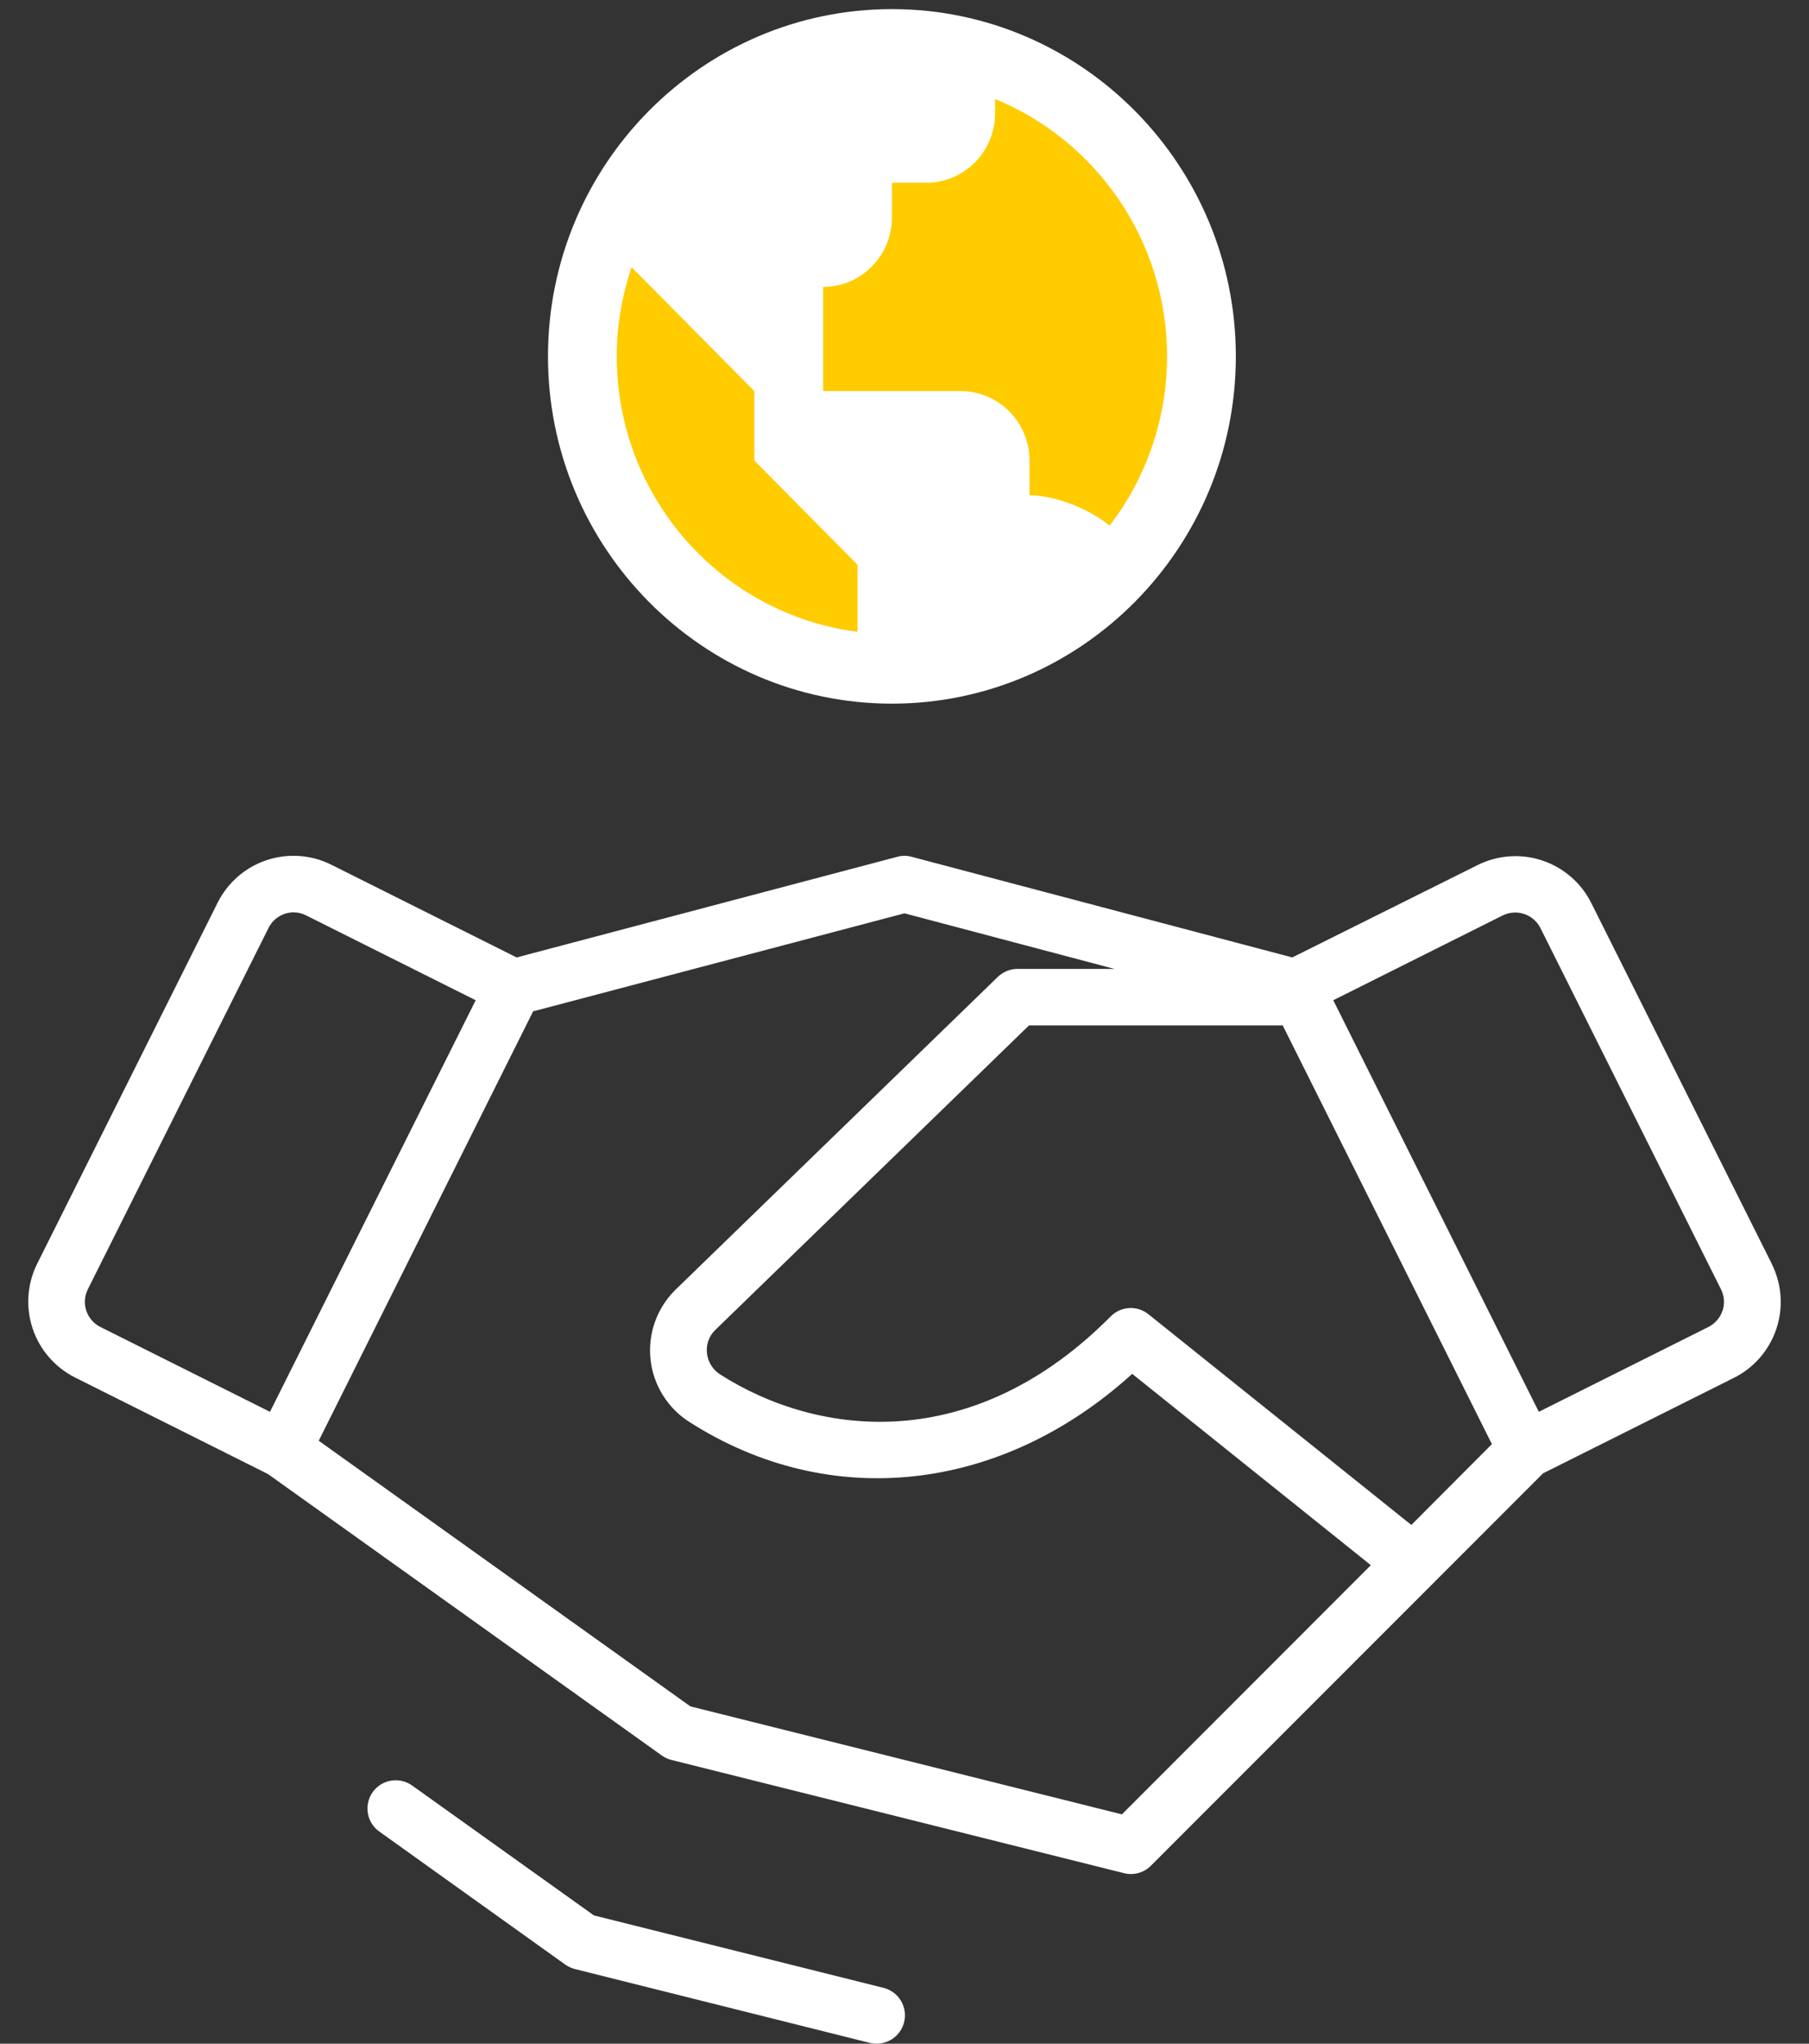
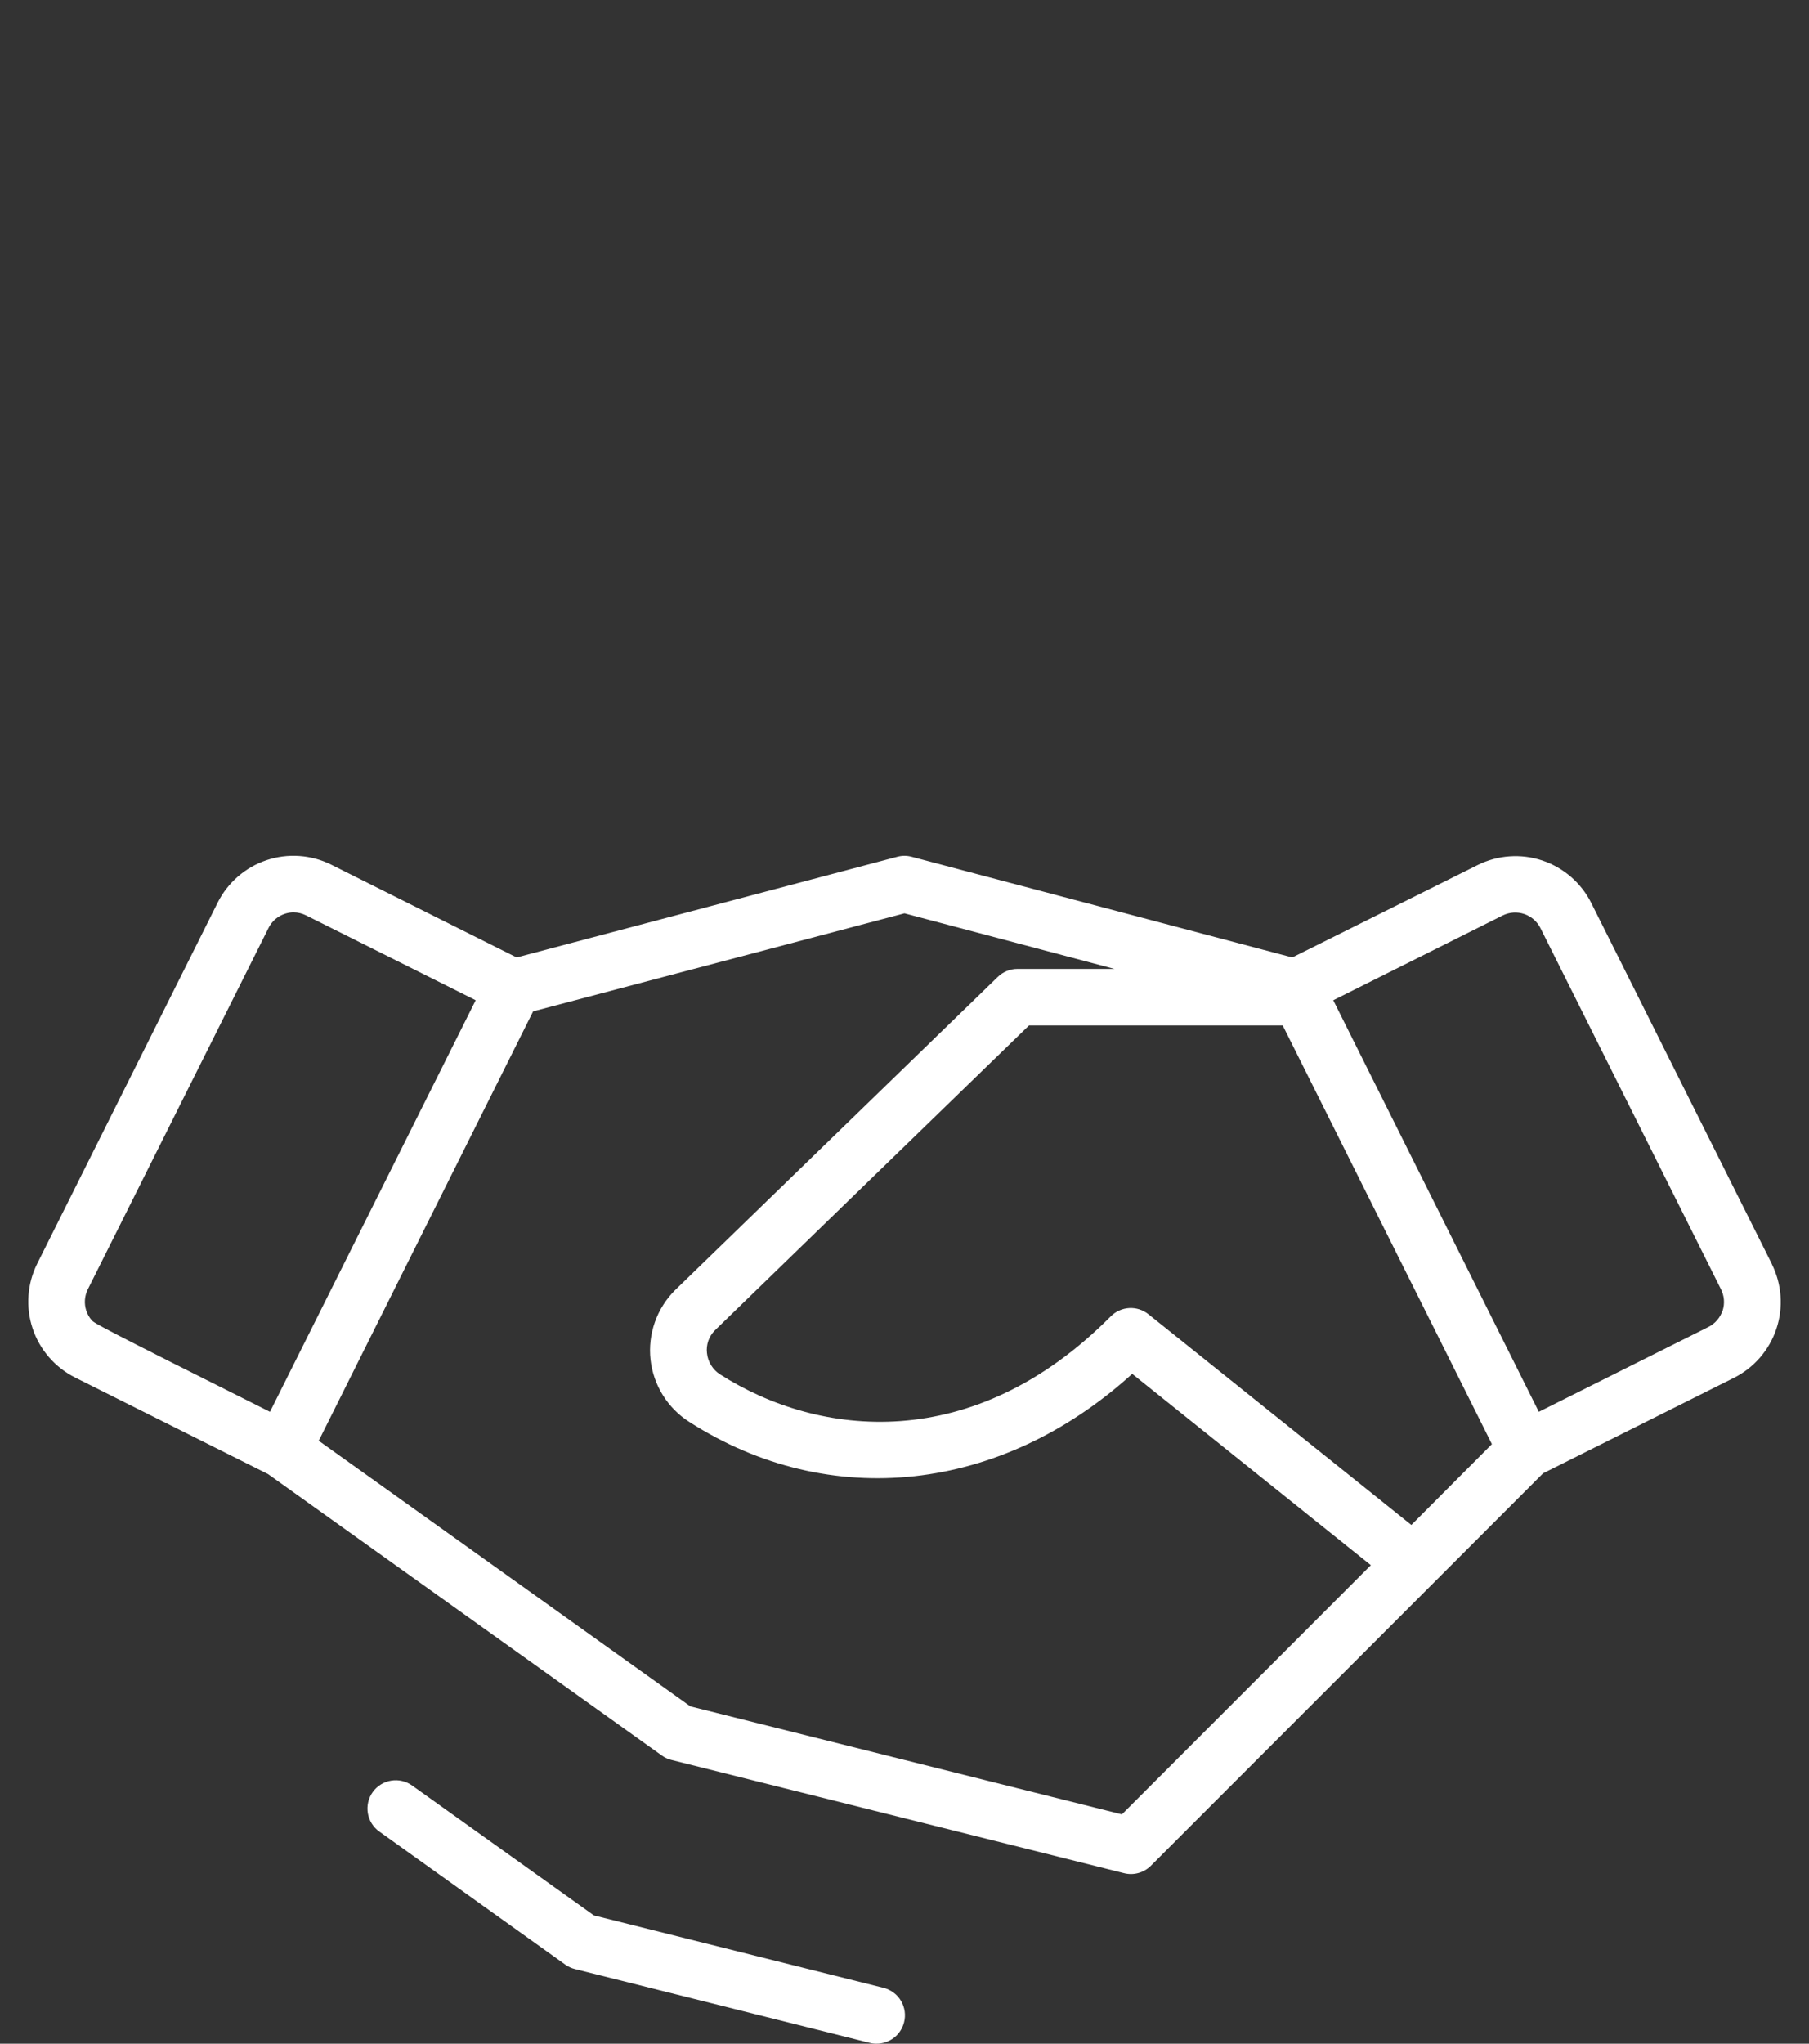
<svg xmlns="http://www.w3.org/2000/svg" width="62" height="70" viewBox="0 0 62 70" fill="none">
  <rect x="0" y="0" width="62" height="70" fill="#333333" stroke="none" />
-   <path d="M41.968 12.291C41.968 18.7 36.819 23.895 30.468 23.895C24.117 23.895 18.968 18.7 18.968 12.291C18.968 5.883 24.117 0.688 30.468 0.688C36.819 0.688 41.968 5.883 41.968 12.291Z" fill="#FFCC00" />
-   <path d="M30.569 0.312C24.069 0.312 18.781 5.648 18.781 12.207C18.781 18.765 24.069 24.101 30.569 24.101C37.068 24.101 42.356 18.765 42.356 12.207C42.356 5.648 37.068 0.312 30.569 0.312ZM21.138 12.207C21.138 11.137 21.322 10.111 21.646 9.151L23.496 11.017L25.854 13.396V15.775L28.211 18.154L29.39 19.343V21.64C24.747 21.051 21.138 17.05 21.138 12.207ZM38.03 18.003C37.261 17.377 36.093 16.964 35.284 16.964V15.775C35.284 15.144 35.035 14.539 34.593 14.093C34.151 13.646 33.551 13.396 32.926 13.396H28.211V9.828C28.836 9.828 29.436 9.577 29.878 9.131C30.32 8.685 30.569 8.08 30.569 7.449V6.26H31.747C32.373 6.26 32.972 6.009 33.414 5.563C33.856 5.117 34.105 4.512 34.105 3.881V3.392C37.556 4.806 39.999 8.222 39.999 12.207C39.998 14.305 39.306 16.345 38.03 18.003Z" fill="white" />
-   <path d="M60.722 43.283L54.539 30.932C54.369 30.59 54.132 30.286 53.844 30.036C53.556 29.786 53.221 29.595 52.859 29.474C52.497 29.353 52.115 29.305 51.734 29.332C51.353 29.359 50.981 29.461 50.64 29.631L44.29 32.794L31.241 29.346C31.082 29.303 30.915 29.303 30.756 29.346L17.707 32.794L11.357 29.619C11.016 29.448 10.644 29.347 10.263 29.32C9.883 29.293 9.5 29.341 9.138 29.462C8.776 29.583 8.441 29.773 8.153 30.024C7.865 30.274 7.629 30.578 7.458 30.92L1.275 43.283C1.104 43.625 1.003 43.996 0.976 44.377C0.949 44.758 0.997 45.14 1.118 45.502C1.238 45.864 1.429 46.199 1.679 46.487C1.93 46.776 2.234 47.012 2.575 47.183L9.185 50.489L22.687 60.132C22.785 60.203 22.896 60.254 23.014 60.282L38.514 64.157C38.675 64.2 38.844 64.2 39.006 64.157C39.167 64.115 39.314 64.031 39.434 63.915L52.885 50.464L59.424 47.195C59.766 47.024 60.07 46.788 60.32 46.5C60.57 46.211 60.761 45.877 60.882 45.514C61.003 45.152 61.051 44.77 61.024 44.389C60.997 44.009 60.895 43.637 60.725 43.295L60.722 43.283ZM48.371 52.232L39.361 45.015C39.175 44.865 38.94 44.79 38.701 44.803C38.462 44.817 38.237 44.918 38.068 45.088C33.348 49.844 28.056 49.231 24.677 47.074C24.553 46.994 24.448 46.887 24.371 46.761C24.293 46.636 24.245 46.494 24.23 46.347C24.213 46.206 24.229 46.062 24.275 45.928C24.322 45.793 24.398 45.671 24.498 45.57L35.266 35.124H43.963L51.132 49.464L48.371 52.232ZM2.956 44.889C2.878 44.649 2.897 44.389 3.009 44.163L9.202 31.787C9.281 31.627 9.403 31.492 9.555 31.397C9.706 31.302 9.881 31.251 10.059 31.249C10.209 31.25 10.357 31.286 10.49 31.353L16.303 34.26L9.253 48.357L3.44 45.451C3.326 45.394 3.225 45.315 3.142 45.218C3.059 45.122 2.996 45.01 2.956 44.889ZM38.451 62.145L23.663 58.447L10.924 49.348L18.272 34.64L30.999 31.283L38.196 33.187H34.874C34.621 33.186 34.379 33.285 34.198 33.46L23.13 44.196C22.822 44.505 22.587 44.878 22.443 45.289C22.299 45.7 22.248 46.138 22.296 46.571C22.344 47.004 22.489 47.421 22.72 47.79C22.95 48.16 23.261 48.473 23.629 48.706C28.444 51.784 34.317 51.128 38.804 47.057L46.983 53.61L38.451 62.145ZM59.037 44.889C58.997 45.01 58.934 45.122 58.85 45.218C58.767 45.315 58.666 45.394 58.552 45.451L52.74 48.357L45.695 34.26L51.507 31.353C51.736 31.242 51.999 31.225 52.24 31.306C52.481 31.387 52.681 31.56 52.795 31.787L58.978 44.15C59.097 44.379 59.119 44.644 59.041 44.889H59.037ZM30.984 69.272C30.93 69.481 30.809 69.665 30.639 69.797C30.468 69.928 30.259 69.999 30.044 69.999C29.963 70 29.881 69.99 29.802 69.97L19.708 67.444C19.59 67.415 19.478 67.364 19.378 67.294L12.999 62.733C12.79 62.584 12.649 62.358 12.607 62.104C12.565 61.851 12.625 61.591 12.774 61.382C12.923 61.173 13.15 61.032 13.403 60.99C13.656 60.947 13.916 61.008 14.125 61.157L20.355 65.606L30.284 68.088C30.408 68.12 30.525 68.175 30.627 68.252C30.73 68.328 30.816 68.424 30.881 68.535C30.946 68.645 30.988 68.767 31.006 68.893C31.024 69.02 31.016 69.149 30.984 69.272Z" fill="white" />
+   <path d="M60.722 43.283L54.539 30.932C54.369 30.59 54.132 30.286 53.844 30.036C53.556 29.786 53.221 29.595 52.859 29.474C52.497 29.353 52.115 29.305 51.734 29.332C51.353 29.359 50.981 29.461 50.64 29.631L44.29 32.794L31.241 29.346C31.082 29.303 30.915 29.303 30.756 29.346L17.707 32.794L11.357 29.619C11.016 29.448 10.644 29.347 10.263 29.32C9.883 29.293 9.5 29.341 9.138 29.462C8.776 29.583 8.441 29.773 8.153 30.024C7.865 30.274 7.629 30.578 7.458 30.92L1.275 43.283C1.104 43.625 1.003 43.996 0.976 44.377C0.949 44.758 0.997 45.14 1.118 45.502C1.238 45.864 1.429 46.199 1.679 46.487C1.93 46.776 2.234 47.012 2.575 47.183L9.185 50.489L22.687 60.132C22.785 60.203 22.896 60.254 23.014 60.282L38.514 64.157C38.675 64.2 38.844 64.2 39.006 64.157C39.167 64.115 39.314 64.031 39.434 63.915L52.885 50.464L59.424 47.195C59.766 47.024 60.07 46.788 60.32 46.5C60.57 46.211 60.761 45.877 60.882 45.514C61.003 45.152 61.051 44.77 61.024 44.389C60.997 44.009 60.895 43.637 60.725 43.295L60.722 43.283ZM48.371 52.232L39.361 45.015C39.175 44.865 38.94 44.79 38.701 44.803C38.462 44.817 38.237 44.918 38.068 45.088C33.348 49.844 28.056 49.231 24.677 47.074C24.553 46.994 24.448 46.887 24.371 46.761C24.293 46.636 24.245 46.494 24.23 46.347C24.213 46.206 24.229 46.062 24.275 45.928C24.322 45.793 24.398 45.671 24.498 45.57L35.266 35.124H43.963L51.132 49.464L48.371 52.232ZM2.956 44.889C2.878 44.649 2.897 44.389 3.009 44.163L9.202 31.787C9.281 31.627 9.403 31.492 9.555 31.397C9.706 31.302 9.881 31.251 10.059 31.249C10.209 31.25 10.357 31.286 10.49 31.353L16.303 34.26L9.253 48.357C3.326 45.394 3.225 45.315 3.142 45.218C3.059 45.122 2.996 45.01 2.956 44.889ZM38.451 62.145L23.663 58.447L10.924 49.348L18.272 34.64L30.999 31.283L38.196 33.187H34.874C34.621 33.186 34.379 33.285 34.198 33.46L23.13 44.196C22.822 44.505 22.587 44.878 22.443 45.289C22.299 45.7 22.248 46.138 22.296 46.571C22.344 47.004 22.489 47.421 22.72 47.79C22.95 48.16 23.261 48.473 23.629 48.706C28.444 51.784 34.317 51.128 38.804 47.057L46.983 53.61L38.451 62.145ZM59.037 44.889C58.997 45.01 58.934 45.122 58.85 45.218C58.767 45.315 58.666 45.394 58.552 45.451L52.74 48.357L45.695 34.26L51.507 31.353C51.736 31.242 51.999 31.225 52.24 31.306C52.481 31.387 52.681 31.56 52.795 31.787L58.978 44.15C59.097 44.379 59.119 44.644 59.041 44.889H59.037ZM30.984 69.272C30.93 69.481 30.809 69.665 30.639 69.797C30.468 69.928 30.259 69.999 30.044 69.999C29.963 70 29.881 69.99 29.802 69.97L19.708 67.444C19.59 67.415 19.478 67.364 19.378 67.294L12.999 62.733C12.79 62.584 12.649 62.358 12.607 62.104C12.565 61.851 12.625 61.591 12.774 61.382C12.923 61.173 13.15 61.032 13.403 60.99C13.656 60.947 13.916 61.008 14.125 61.157L20.355 65.606L30.284 68.088C30.408 68.12 30.525 68.175 30.627 68.252C30.73 68.328 30.816 68.424 30.881 68.535C30.946 68.645 30.988 68.767 31.006 68.893C31.024 69.02 31.016 69.149 30.984 69.272Z" fill="white" />
</svg>